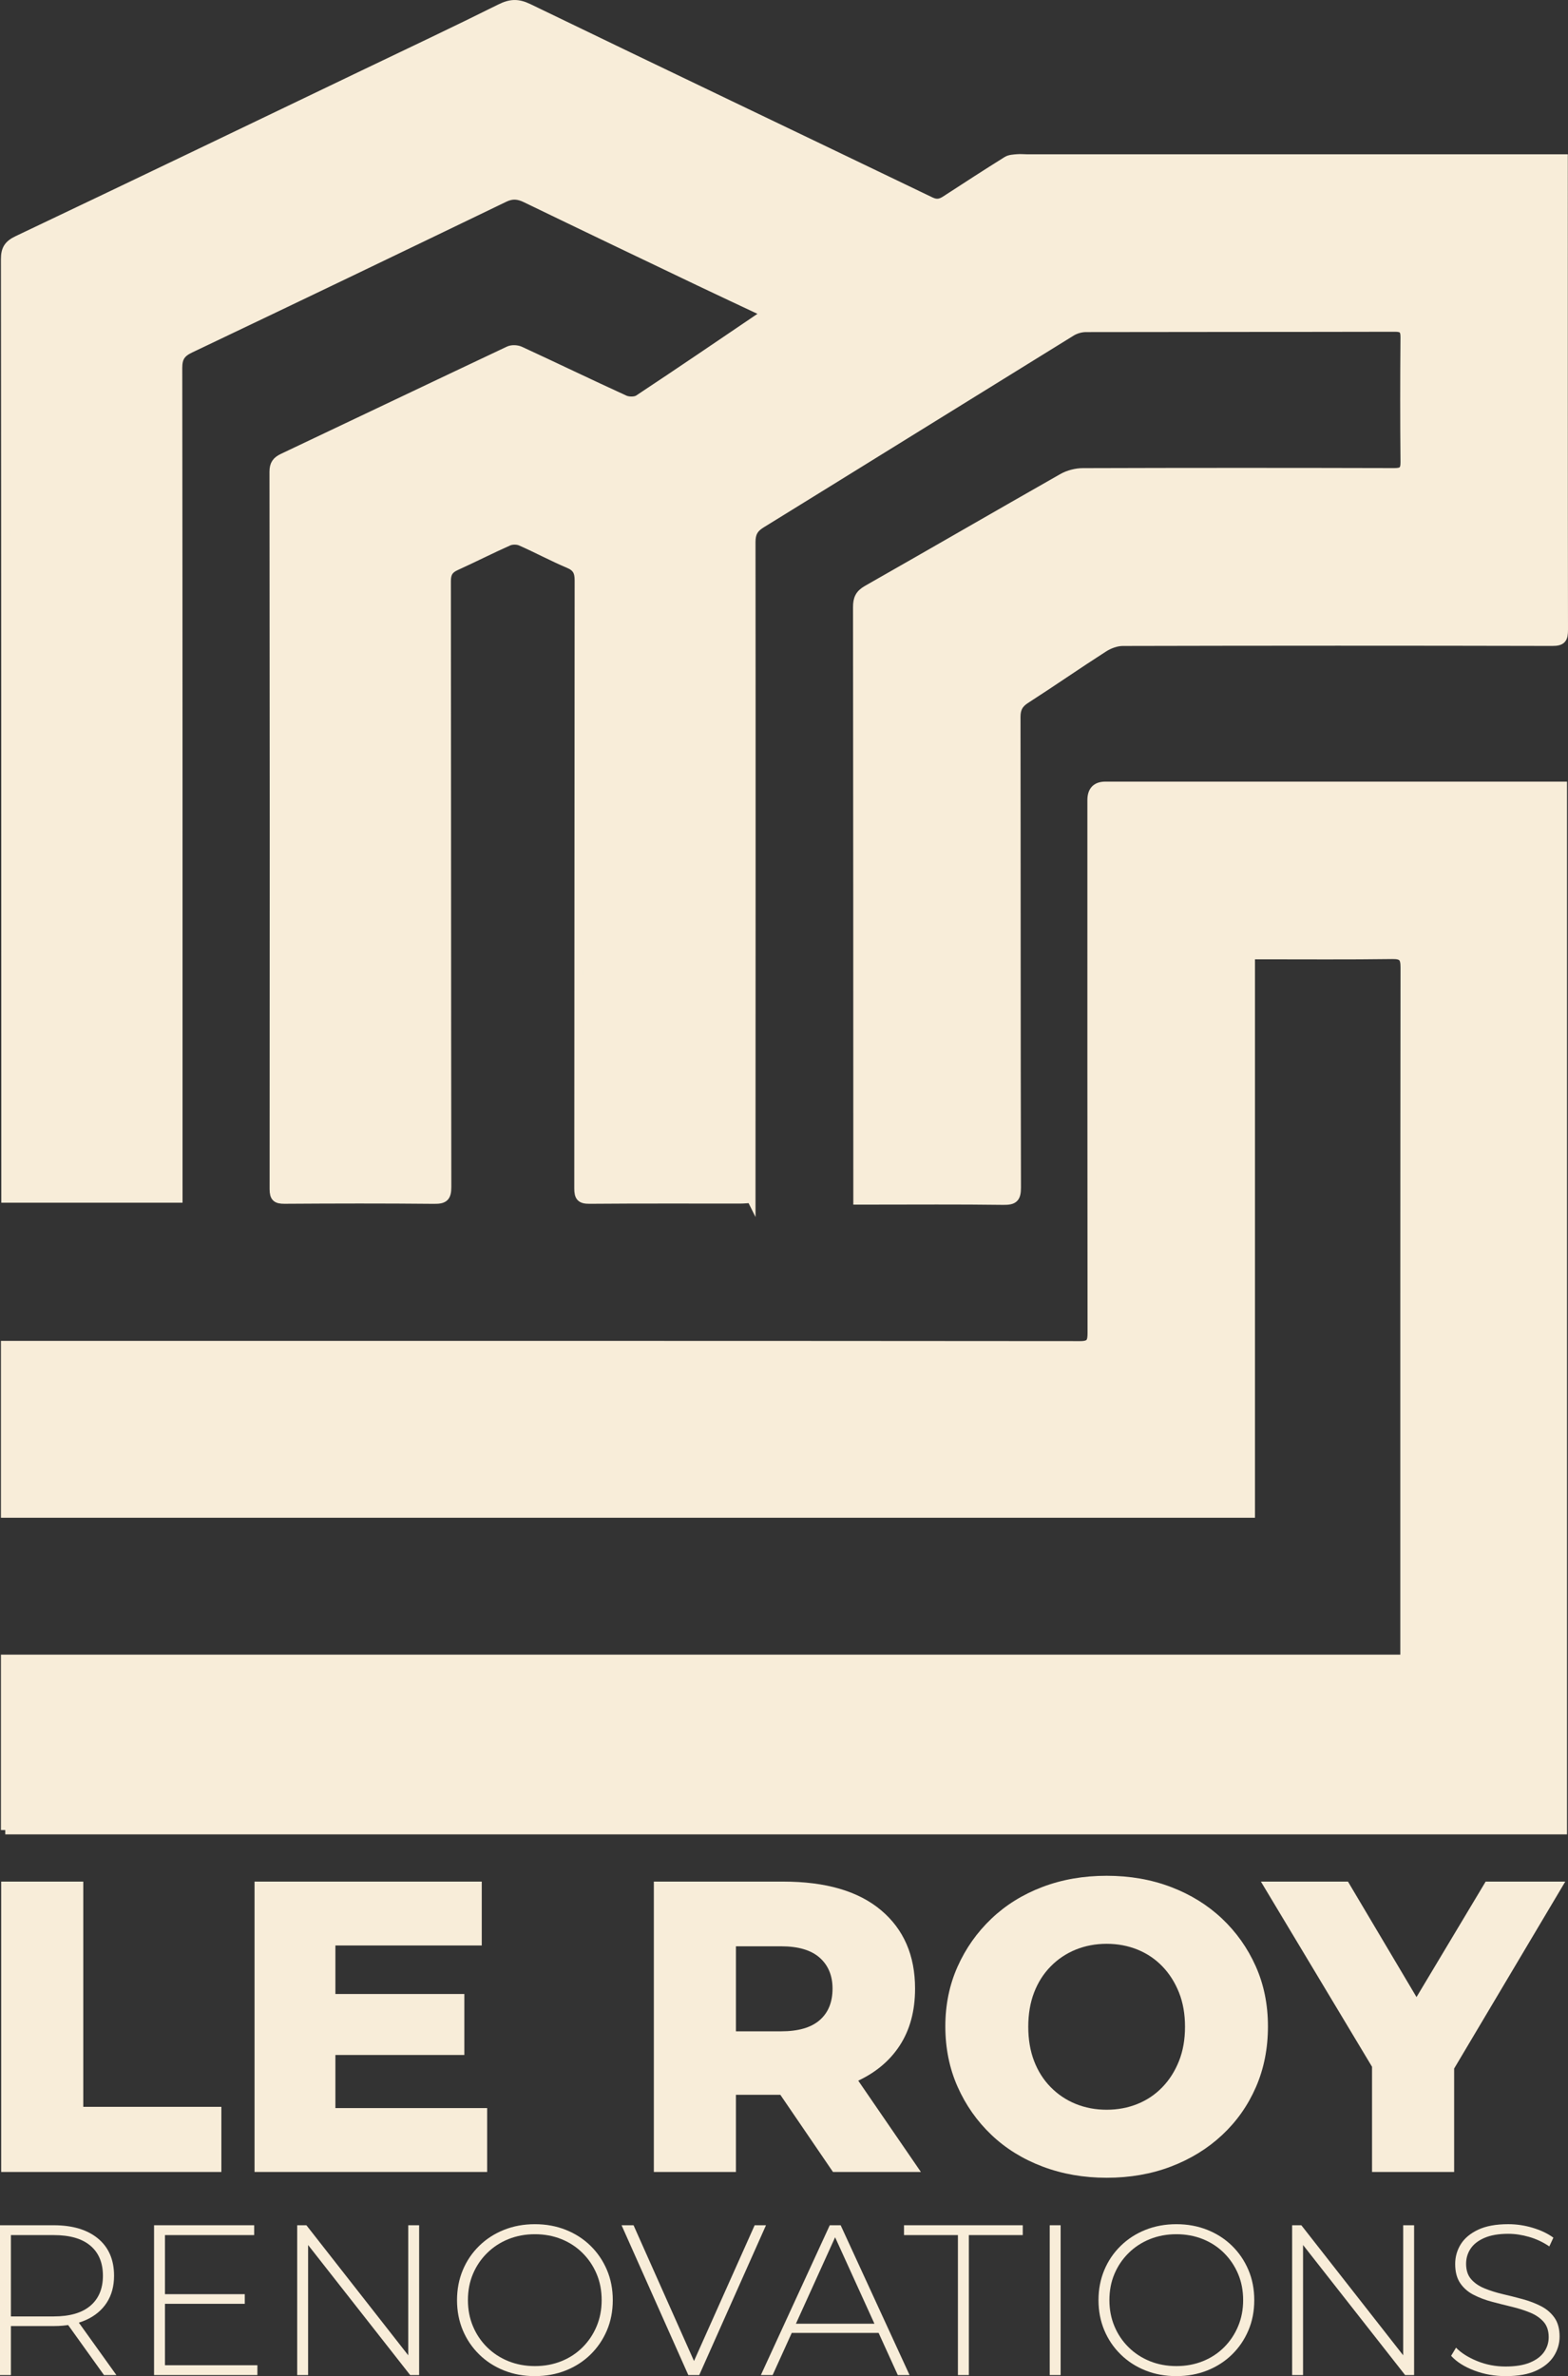
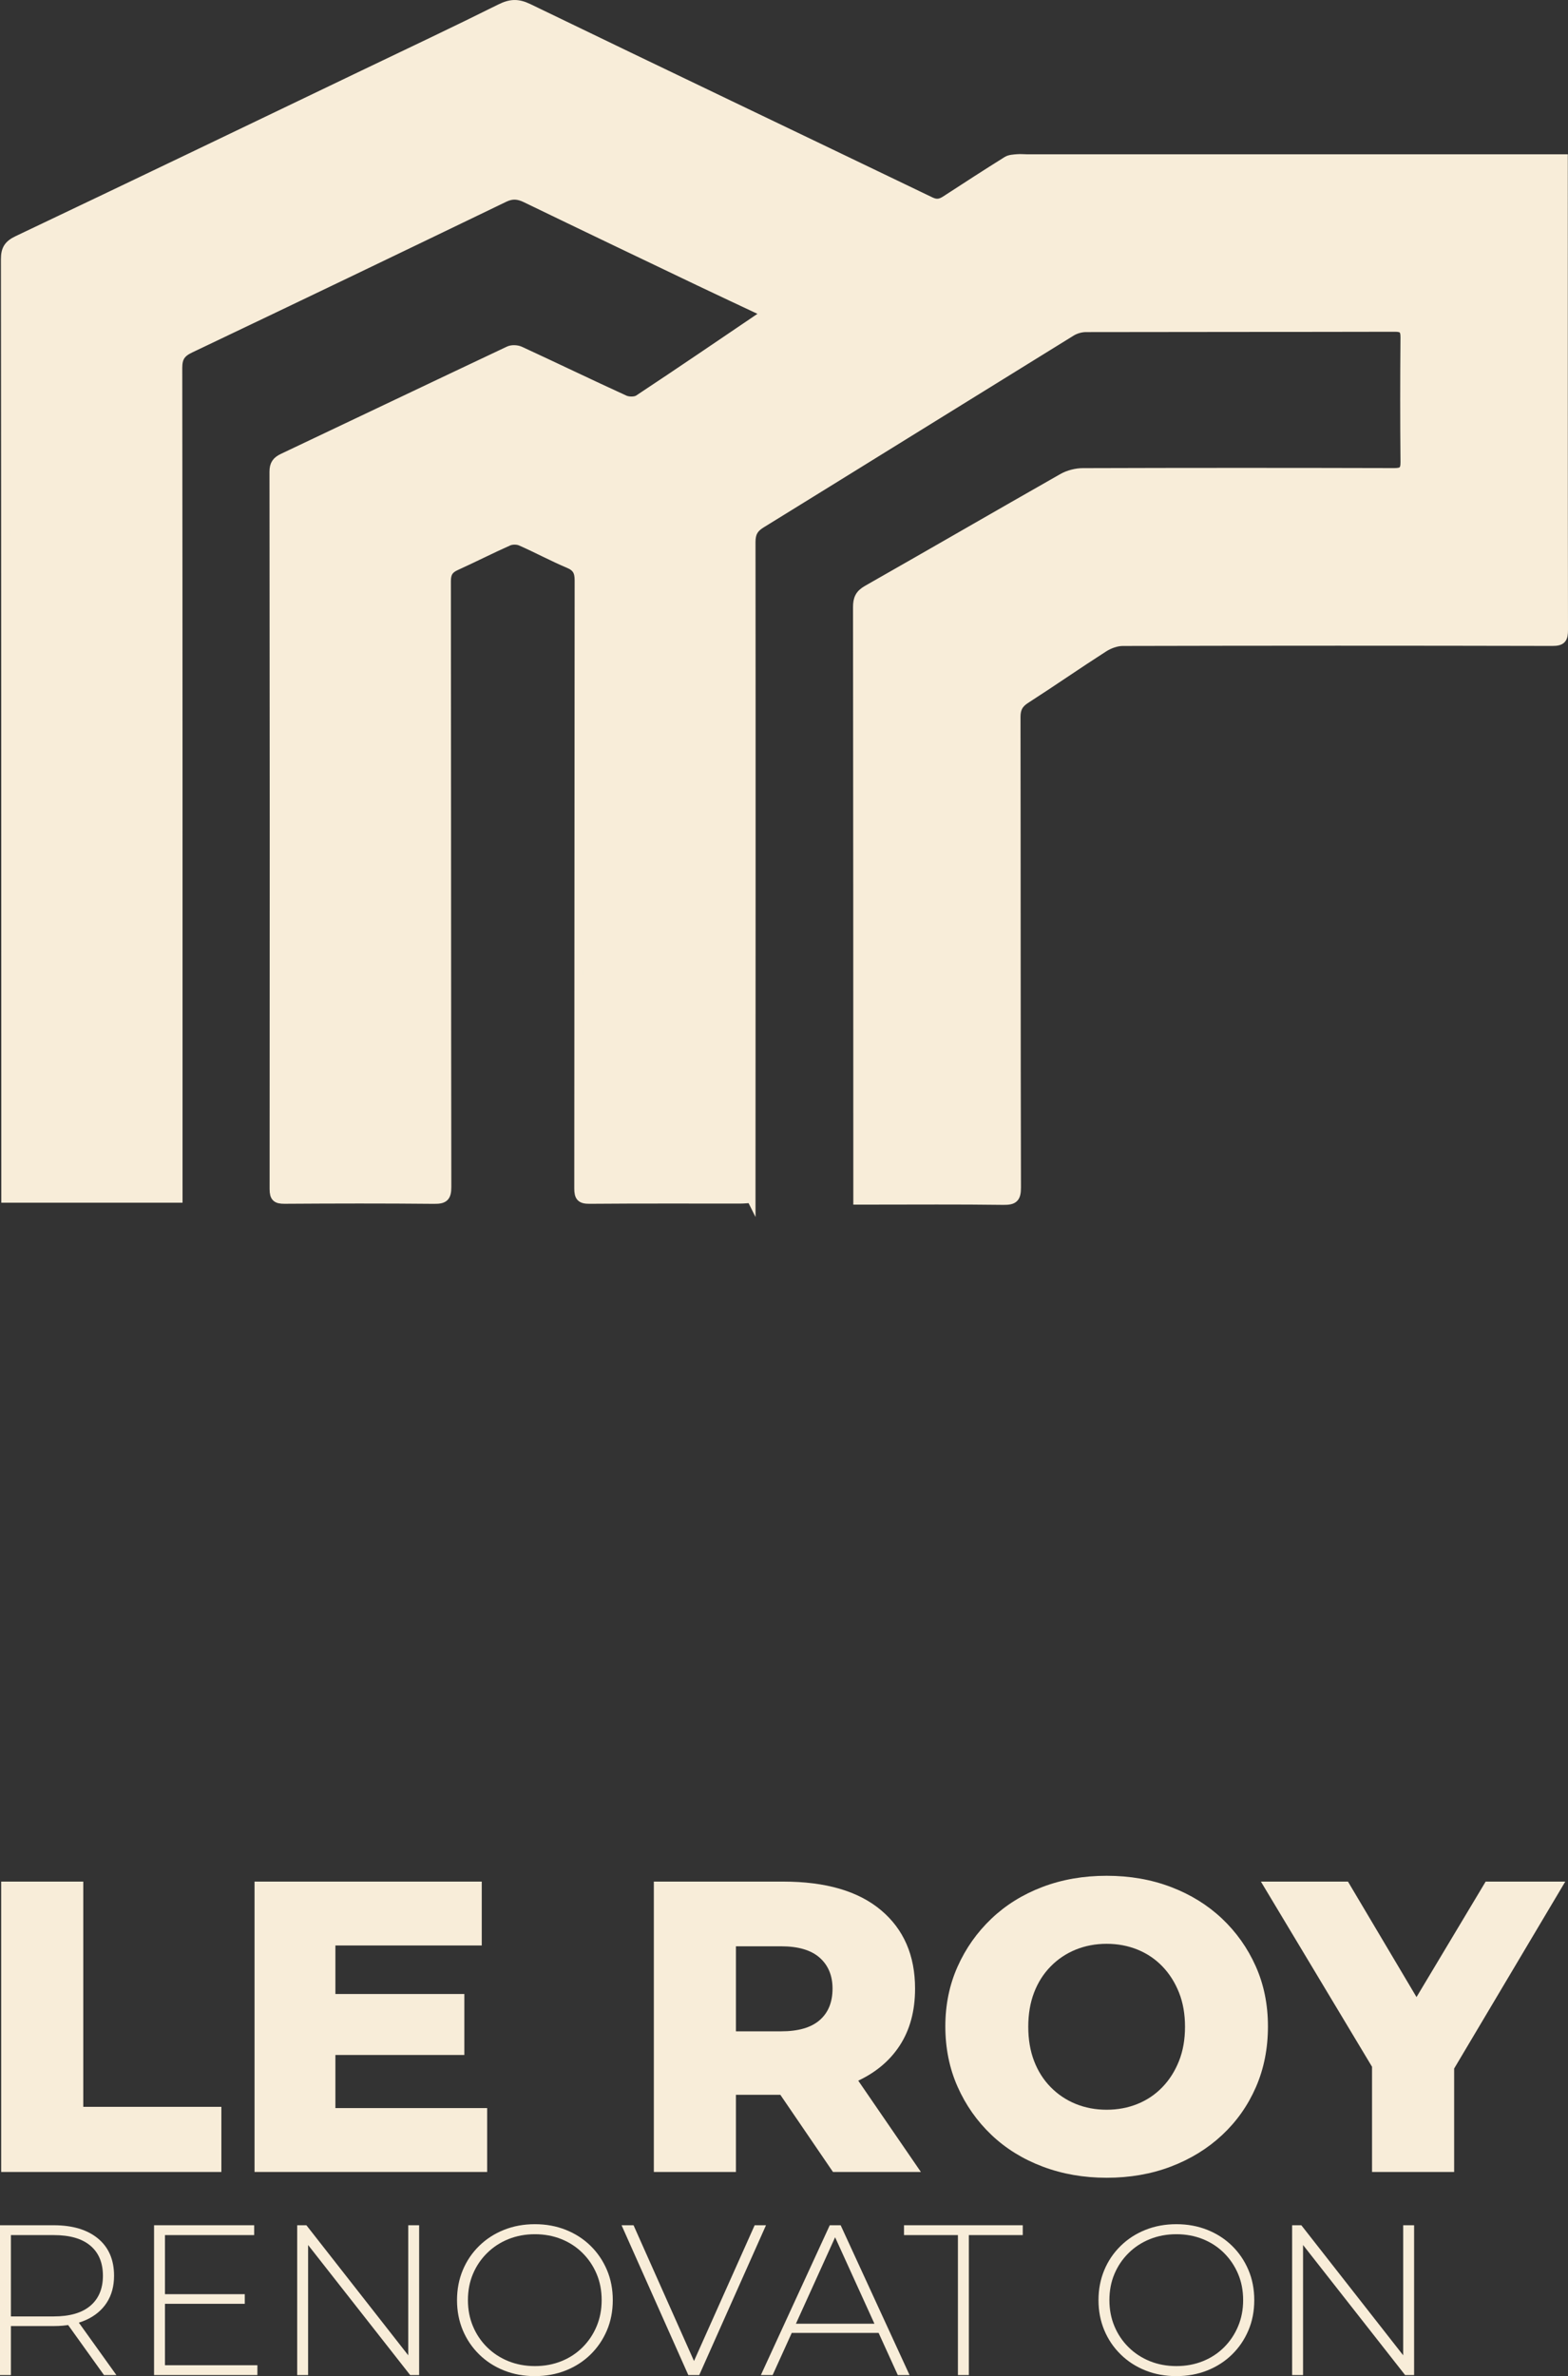
<svg xmlns="http://www.w3.org/2000/svg" id="Layer_1" viewBox="0 0 180.662 273.683">
  <rect x="0" y="0" width="180.662" height="273.683" fill="#333333" stroke="none" />
  <defs>
    <style>.cls-1{stroke-width:0px;}.cls-1,.cls-2{fill:#f8edd9;}.cls-2{stroke:#f8edd9;stroke-miterlimit:10;}</style>
  </defs>
  <path class="cls-2" d="m86.548,138.056c-.476.029-.862.072-1.248.072-5.794.004-11.588-.021-17.381.026-1.018.008-1.254-.308-1.253-1.288.027-23.338.015-46.677.043-70.015.001-.976-.247-1.511-1.184-1.906-1.871-.789-3.664-1.761-5.523-2.579-.403-.177-1.018-.179-1.419,0-2.039.905-4.028,1.923-6.06,2.844-.791.358-1.073.826-1.072,1.725.029,23.259.014,46.517.05,69.776.002,1.168-.32,1.46-1.462,1.448-5.753-.057-11.507-.045-17.261-.007-.934.006-1.215-.241-1.215-1.208.023-27.535.019-55.069-.014-82.604-.001-.877.318-1.273,1.049-1.619,8.68-4.111,17.345-8.251,26.031-12.35.358-.169.94-.141,1.309.03,4.017,1.857,8.004,3.781,12.028,5.622.447.204,1.219.211,1.606-.045,4.823-3.193,9.603-6.45,14.392-9.695.057-.039.084-.122.185-.277-2.558-1.205-5.106-2.39-7.642-3.602-6.648-3.177-13.297-6.354-19.929-9.564-.853-.413-1.563-.486-2.454-.056-12.054,5.818-24.118,11.615-36.204,17.366-1.051.5-1.421,1.047-1.419,2.229.038,31.491.031,62.982.031,94.473,0,.356,0,.711,0,1.174H.651c0-.448,0-.837,0-1.227-.006-35.647-.006-71.294-.045-106.941-.001-1.169.358-1.707,1.425-2.214,13.313-6.325,26.596-12.714,39.886-19.089,5.244-2.516,10.507-4.994,15.713-7.588,1.182-.589,2.035-.638,3.275-.038,15.417,7.461,30.879,14.831,46.313,22.259.704.339,1.17.222,1.743-.152,2.34-1.526,4.685-3.043,7.053-4.524.321-.201.779-.214,1.179-.251.395-.037.797.013,1.197.013,20.098.001,40.196,0,60.294,0h1.456c0,.542,0,.969,0,1.397,0,17.624-.008,35.248.022,52.871.002,1.018-.198,1.361-1.302,1.358-16.502-.039-33.004-.036-49.506.003-.732.002-1.553.307-2.18.709-3.023,1.939-5.974,3.989-8.994,5.932-.806.518-1.099,1.081-1.098,2.037.028,18.063.006,36.127.052,54.19.003,1.25-.339,1.523-1.538,1.506-5.113-.07-10.228-.03-15.343-.03-.427,0-.855,0-1.436,0,0-.566,0-.994,0-1.422-.006-22.299-.006-44.599-.034-66.898-.001-.938.238-1.507,1.103-1.999,7.525-4.276,15.011-8.62,22.537-12.895.685-.389,1.564-.612,2.354-.614,11.947-.038,23.894-.037,35.841-.005.924.002,1.253-.193,1.244-1.176-.047-4.795-.043-9.591-.002-14.386.008-.902-.259-1.143-1.152-1.141-11.867.028-23.733.012-35.6.039-.559.001-1.189.183-1.664.476-11.918,7.358-23.814,14.751-35.736,22.104-.854.527-1.161,1.095-1.16,2.099.022,24.777.008,49.554,0,74.331,0,.394,0,.787,0,1.296Z" />
-   <path class="cls-2" d="m.606,210.784v-19.704h161.234v-1.372c0-26.095-.007-52.19.025-78.285.001-1.139-.269-1.478-1.444-1.462-5.073.069-10.148.03-15.222.03-.313,0-.626,0-1.104,0v64.324H.606v-19.373h4.701c39.715,0,79.43-.006,119.145.029,1.185.001,1.355-.402,1.353-1.436-.026-20.46-.019-40.921-.019-61.381q0-1.63,1.582-1.628c17.181,0,34.361,0,51.542,0,.35,0,.7,0,1.14,0v120.257H.606Z" />
  <path class="cls-1" d="m.136,250.165v-33.443h9.459v25.942h15.91v7.501H.136Z" />
  <path class="cls-1" d="m29.327,250.165v-33.443h26.181v7.357h-16.865v18.729h17.486v7.357h-26.802Zm8.647-13.473v-7.023h15.527v7.023h-15.527Z" />
  <path class="cls-1" d="m75.334,250.165v-33.443h14.905c4.906,0,8.664,1.099,11.275,3.297,2.611,2.197,3.918,5.207,3.918,9.029,0,2.58-.598,4.777-1.791,6.593-1.195,1.816-2.906,3.21-5.137,4.181-2.229.973-4.873,1.457-7.93,1.457h-10.034l4.252-4.013v12.899h-9.459Zm9.459-11.801l-4.252-4.396h9.459c1.975,0,3.455-.43,4.443-1.29.986-.859,1.48-2.069,1.48-3.631,0-1.497-.494-2.683-1.48-3.56-.988-.875-2.469-1.313-4.443-1.313h-9.459l4.252-4.348v18.537Zm11.18,11.801l-8.313-12.183h10.081l8.361,12.183h-10.129Z" />
  <path class="cls-1" d="m127.505,250.834c-2.644,0-5.104-.43-7.381-1.29-2.277-.86-4.245-2.078-5.9-3.655-1.656-1.576-2.955-3.423-3.894-5.542-.94-2.117-1.41-4.435-1.41-6.951,0-2.484.47-4.777,1.41-6.88.938-2.102,2.237-3.941,3.894-5.518,1.655-1.577,3.614-2.795,5.876-3.655s4.73-1.29,7.405-1.29,5.144.43,7.405,1.29,4.221,2.071,5.877,3.631c1.655,1.562,2.954,3.393,3.894,5.494.939,2.103,1.409,4.412,1.409,6.928,0,2.549-.462,4.882-1.386,6.999-.924,2.119-2.221,3.958-3.894,5.519-1.672,1.561-3.639,2.771-5.9,3.631s-4.729,1.29-7.405,1.29Zm0-7.835c1.273,0,2.461-.223,3.56-.669s2.055-1.091,2.866-1.936c.812-.843,1.449-1.847,1.911-3.01.462-1.162.693-2.476.693-3.941s-.231-2.778-.693-3.941c-.462-1.162-1.099-2.166-1.911-3.01-.812-.844-1.768-1.488-2.866-1.936-1.099-.445-2.286-.669-3.56-.669s-2.46.224-3.559.669c-1.1.447-2.063,1.092-2.891,1.936-.829.844-1.466,1.848-1.911,3.01-.446,1.163-.669,2.477-.669,3.941s.223,2.779.669,3.941c.445,1.163,1.082,2.167,1.911,3.01.827.845,1.791,1.489,2.891,1.936,1.099.446,2.284.669,3.559.669Z" />
  <path class="cls-1" d="m158.083,250.165v-14.142l2.197,5.686-15.001-24.987h10.032l10.75,18.107h-5.733l10.846-18.107h9.173l-14.858,24.987,2.055-5.686v14.142h-9.46Z" />
  <path class="cls-1" d="m0,273.56v-17.257h6.188c2.169,0,3.871.51,5.104,1.528,1.232,1.02,1.849,2.449,1.849,4.29,0,1.199-.279,2.23-.838,3.094-.559.862-1.356,1.528-2.392,1.997-1.035.468-2.276.702-3.723.702H.69l.567-.592v6.237H0Zm1.257-6.163l-.567-.592h5.498c1.857,0,3.267-.41,4.228-1.232s1.442-1.973,1.442-3.451c0-1.496-.481-2.65-1.442-3.464s-2.371-1.221-4.228-1.221H.69l.567-.616v10.576Zm10.724,6.163l-4.487-6.262h1.43l4.487,6.262h-1.43Z" />
  <path class="cls-1" d="m17.75,273.56v-17.257h11.537v1.134h-10.28v14.989h10.65v1.134h-11.907Zm1.109-8.209v-1.109h9.343v1.109h-9.343Z" />
  <path class="cls-1" d="m34.242,273.56v-17.257h1.06l12.302,15.704h-.567v-15.704h1.257v17.257h-1.035l-12.327-15.704h.567v15.704h-1.257Z" />
  <path class="cls-1" d="m61.631,273.683c-1.282,0-2.47-.218-3.562-.653-1.093-.435-2.046-1.052-2.86-1.849-.813-.797-1.442-1.726-1.886-2.786-.444-1.06-.666-2.214-.666-3.464s.222-2.403.666-3.463c.444-1.061,1.072-1.989,1.886-2.786.814-.797,1.767-1.413,2.86-1.849,1.093-.436,2.28-.653,3.562-.653s2.469.218,3.562.653c1.093.436,2.042,1.048,2.847,1.836.805.789,1.434,1.714,1.886,2.773.452,1.061.678,2.224.678,3.488s-.226,2.429-.678,3.489c-.452,1.06-1.081,1.984-1.886,2.773-.806.788-1.754,1.401-2.847,1.836-1.093.436-2.281.653-3.562.653Zm0-1.158c1.101,0,2.12-.189,3.057-.567.937-.378,1.75-.912,2.44-1.603s1.229-1.495,1.615-2.416c.386-.92.579-1.923.579-3.008,0-1.101-.193-2.107-.579-3.02-.386-.912-.924-1.714-1.615-2.403-.69-.69-1.504-1.225-2.44-1.603-.937-.378-1.956-.567-3.057-.567s-2.12.189-3.057.567c-.937.378-1.754.912-2.453,1.603-.699.689-1.241,1.491-1.627,2.403s-.579,1.919-.579,3.02c0,1.085.193,2.088.579,3.008.386.921.929,1.726,1.627,2.416.698.69,1.516,1.225,2.453,1.603.937.378,1.956.567,3.057.567Z" />
  <path class="cls-1" d="m79.307,273.56l-7.691-17.257h1.38l7.347,16.492h-.764l7.371-16.492h1.306l-7.691,17.257h-1.257Z" />
  <path class="cls-1" d="m87.665,273.56l7.938-17.257h1.256l7.939,17.257h-1.355l-7.496-16.468h.543l-7.469,16.468h-1.356Zm2.909-4.856l.418-1.061h10.33l.42,1.061h-11.168Z" />
  <path class="cls-1" d="m110.371,273.56v-16.123h-6.213v-1.134h13.682v1.134h-6.213v16.123h-1.256Z" />
-   <path class="cls-1" d="m120.947,273.56v-17.257h1.256v17.257h-1.256Z" />
  <path class="cls-1" d="m135.541,273.683c-1.281,0-2.469-.218-3.562-.653-1.094-.435-2.047-1.052-2.859-1.849-.814-.797-1.443-1.726-1.887-2.786-.443-1.06-.666-2.214-.666-3.464s.223-2.403.666-3.463c.443-1.061,1.072-1.989,1.887-2.786.812-.797,1.766-1.413,2.859-1.849s2.281-.653,3.562-.653,2.469.218,3.562.653c1.092.436,2.041,1.048,2.848,1.836.805.789,1.434,1.714,1.885,2.773.453,1.061.678,2.224.678,3.488s-.225,2.429-.678,3.489c-.451,1.06-1.08,1.984-1.885,2.773-.807.788-1.756,1.401-2.848,1.836-1.094.436-2.281.653-3.562.653Zm0-1.158c1.102,0,2.119-.189,3.057-.567s1.75-.912,2.441-1.603c.689-.69,1.229-1.495,1.613-2.416.387-.92.58-1.923.58-3.008,0-1.101-.193-2.107-.58-3.02-.385-.912-.924-1.714-1.613-2.403-.691-.69-1.504-1.225-2.441-1.603s-1.955-.567-3.057-.567-2.121.189-3.057.567c-.938.378-1.756.912-2.453,1.603-.699.689-1.242,1.491-1.627,2.403-.387.912-.58,1.919-.58,3.02,0,1.085.193,2.088.58,3.008.385.921.928,1.726,1.627,2.416.697.69,1.516,1.225,2.453,1.603.936.378,1.955.567,3.057.567Z" />
  <path class="cls-1" d="m148.878,273.56v-17.257h1.059l12.303,15.704h-.566v-15.704h1.256v17.257h-1.035l-12.326-15.704h.566v15.704h-1.256Z" />
-   <path class="cls-1" d="m173.482,273.683c-1.283,0-2.494-.218-3.637-.653-1.143-.435-2.025-.998-2.65-1.688l.566-.937c.592.608,1.402,1.121,2.43,1.54,1.025.42,2.115.629,3.266.629s2.092-.151,2.822-.456c.732-.304,1.273-.711,1.627-1.22.354-.51.531-1.076.531-1.701,0-.74-.197-1.331-.592-1.775-.395-.443-.912-.797-1.553-1.06-.643-.263-1.34-.485-2.096-.666s-1.521-.374-2.293-.579c-.773-.205-1.48-.473-2.121-.802-.641-.328-1.154-.776-1.541-1.344-.385-.566-.578-1.302-.578-2.206,0-.821.213-1.578.641-2.268.428-.69,1.094-1.249,1.996-1.677.904-.427,2.062-.641,3.477-.641.953,0,1.895.14,2.822.419.93.279,1.723.657,2.379,1.134l-.467,1.011c-.725-.493-1.5-.858-2.33-1.097s-1.631-.357-2.404-.357c-1.102,0-2.014.156-2.736.468-.723.312-1.258.728-1.602,1.245-.346.518-.518,1.098-.518,1.738,0,.739.191,1.331.578,1.774.387.444.9.798,1.541,1.061s1.348.485,2.121.666c.771.181,1.535.374,2.291.579s1.455.473,2.096.801c.643.329,1.16.773,1.555,1.331.393.56.59,1.282.59,2.17,0,.806-.221,1.558-.664,2.256-.445.698-1.123,1.257-2.035,1.676-.912.42-2.082.629-3.512.629Z" />
</svg>